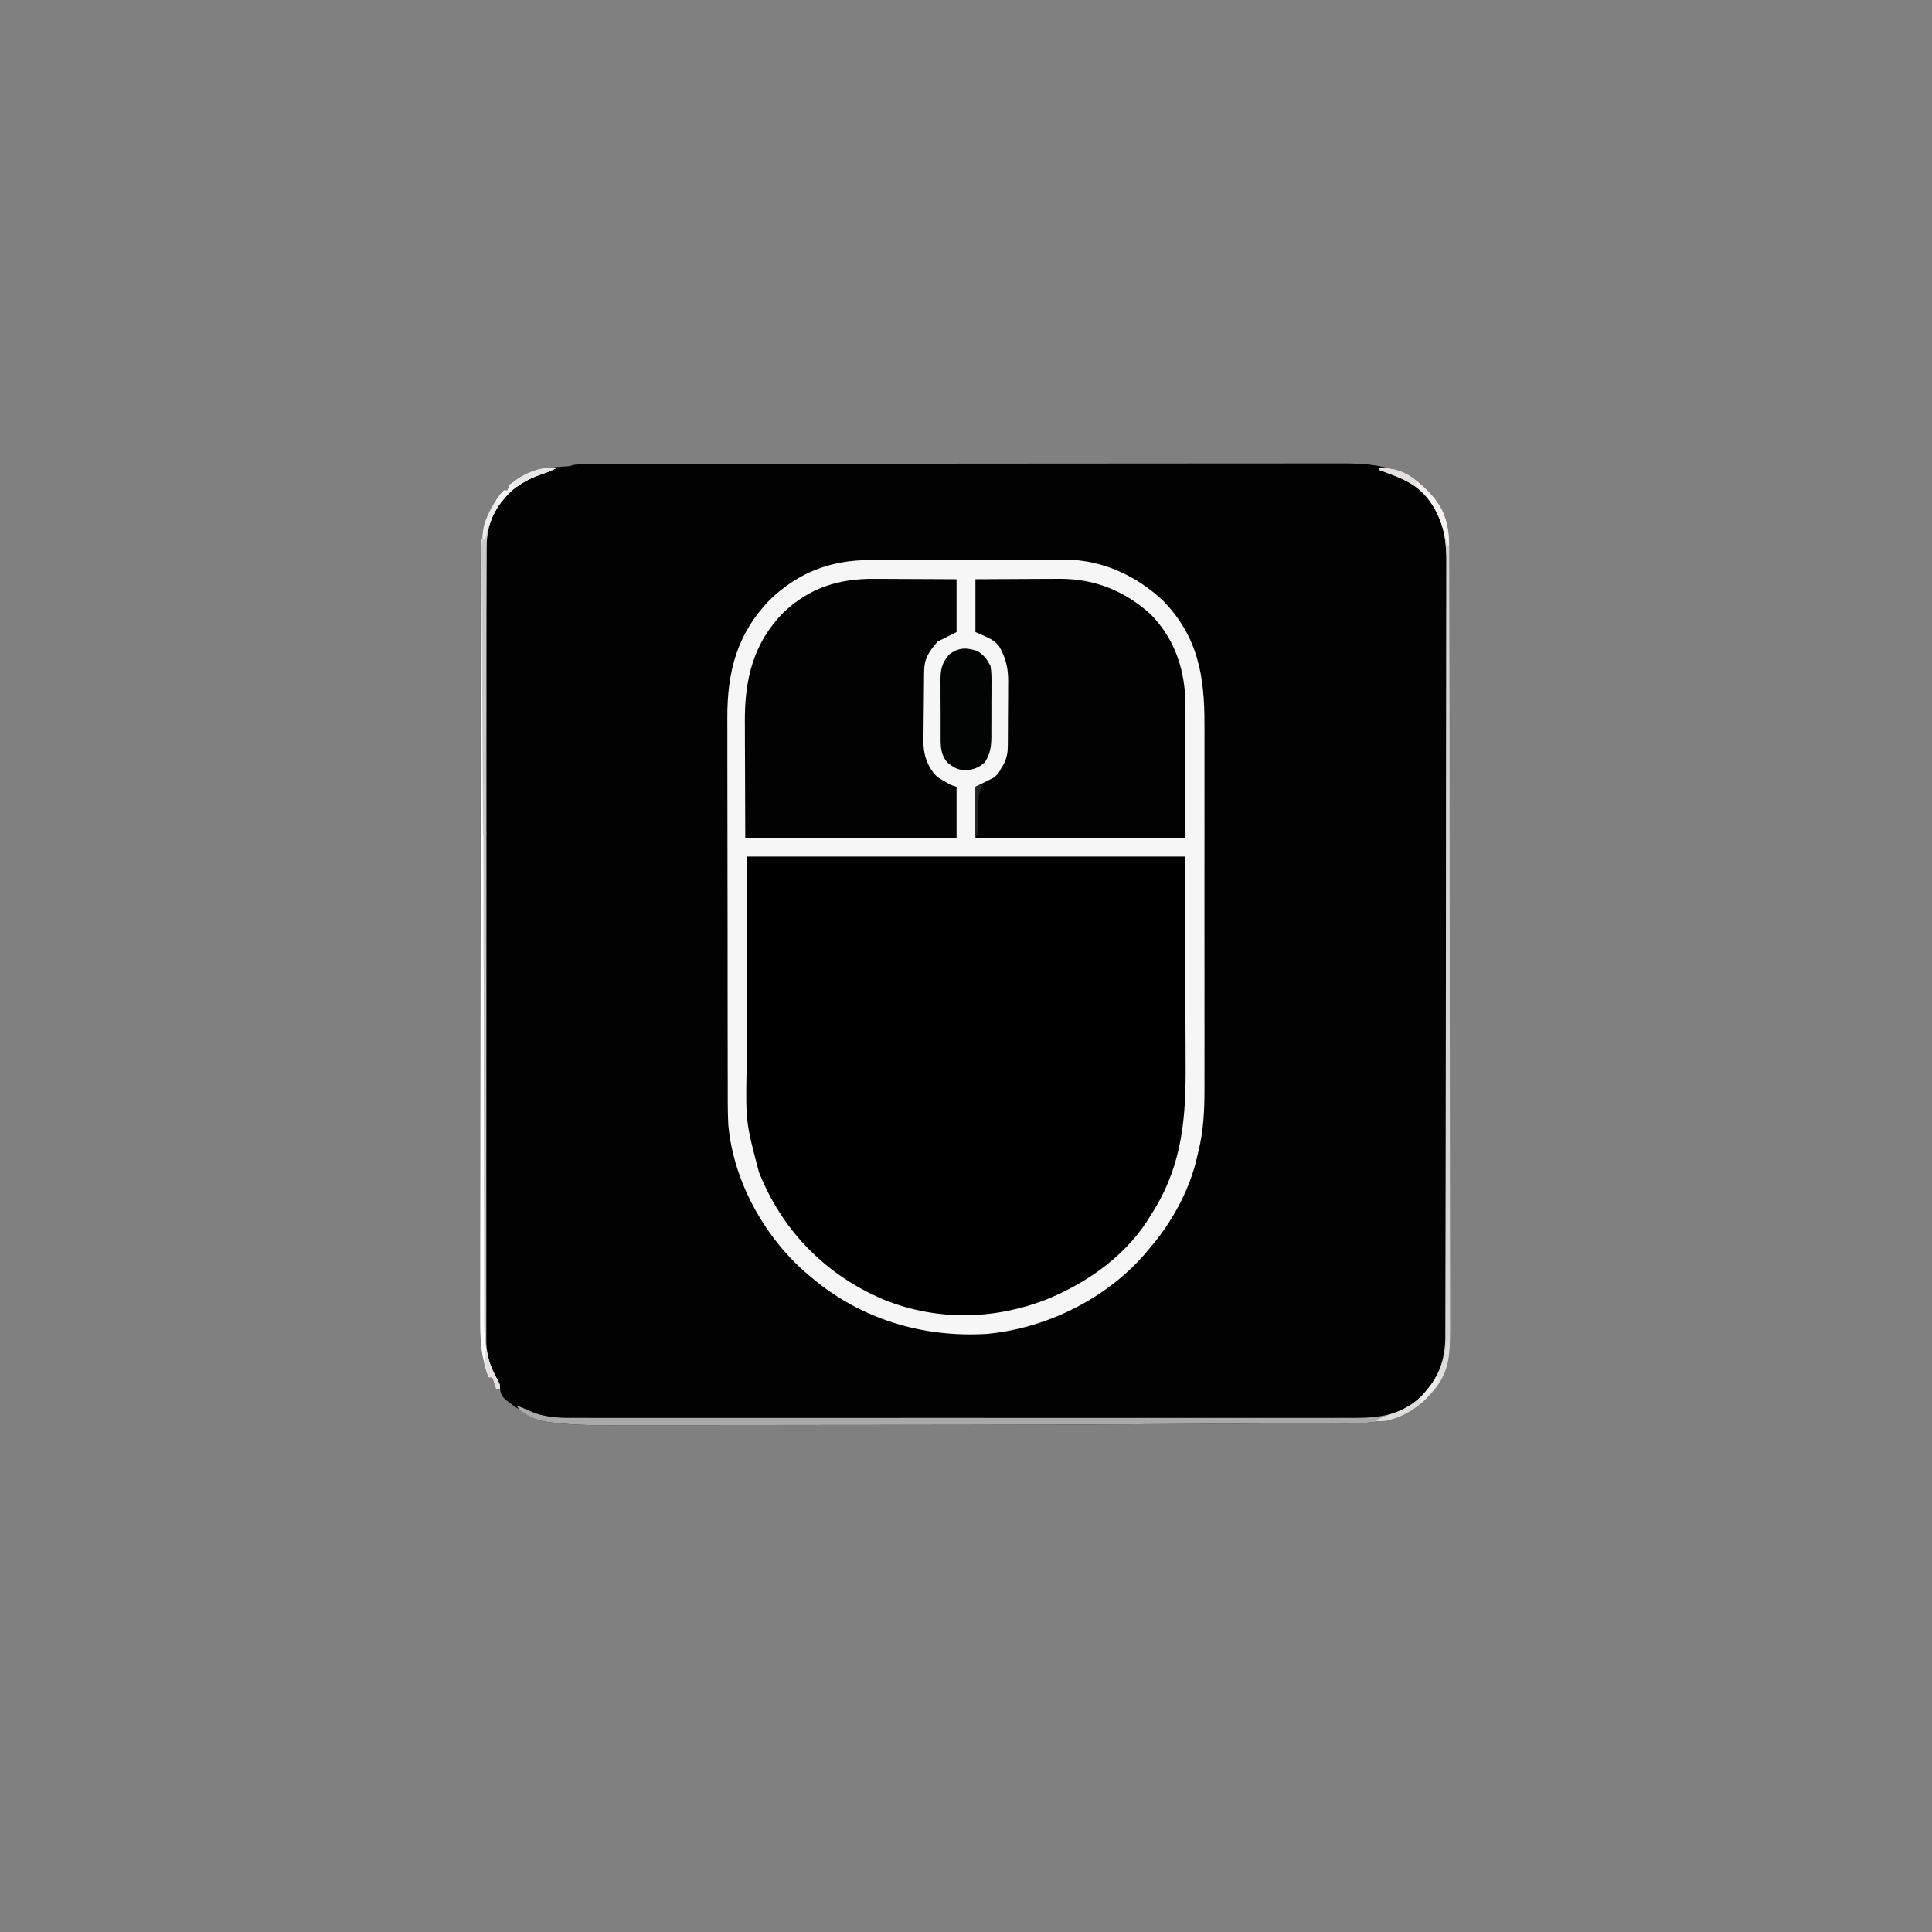
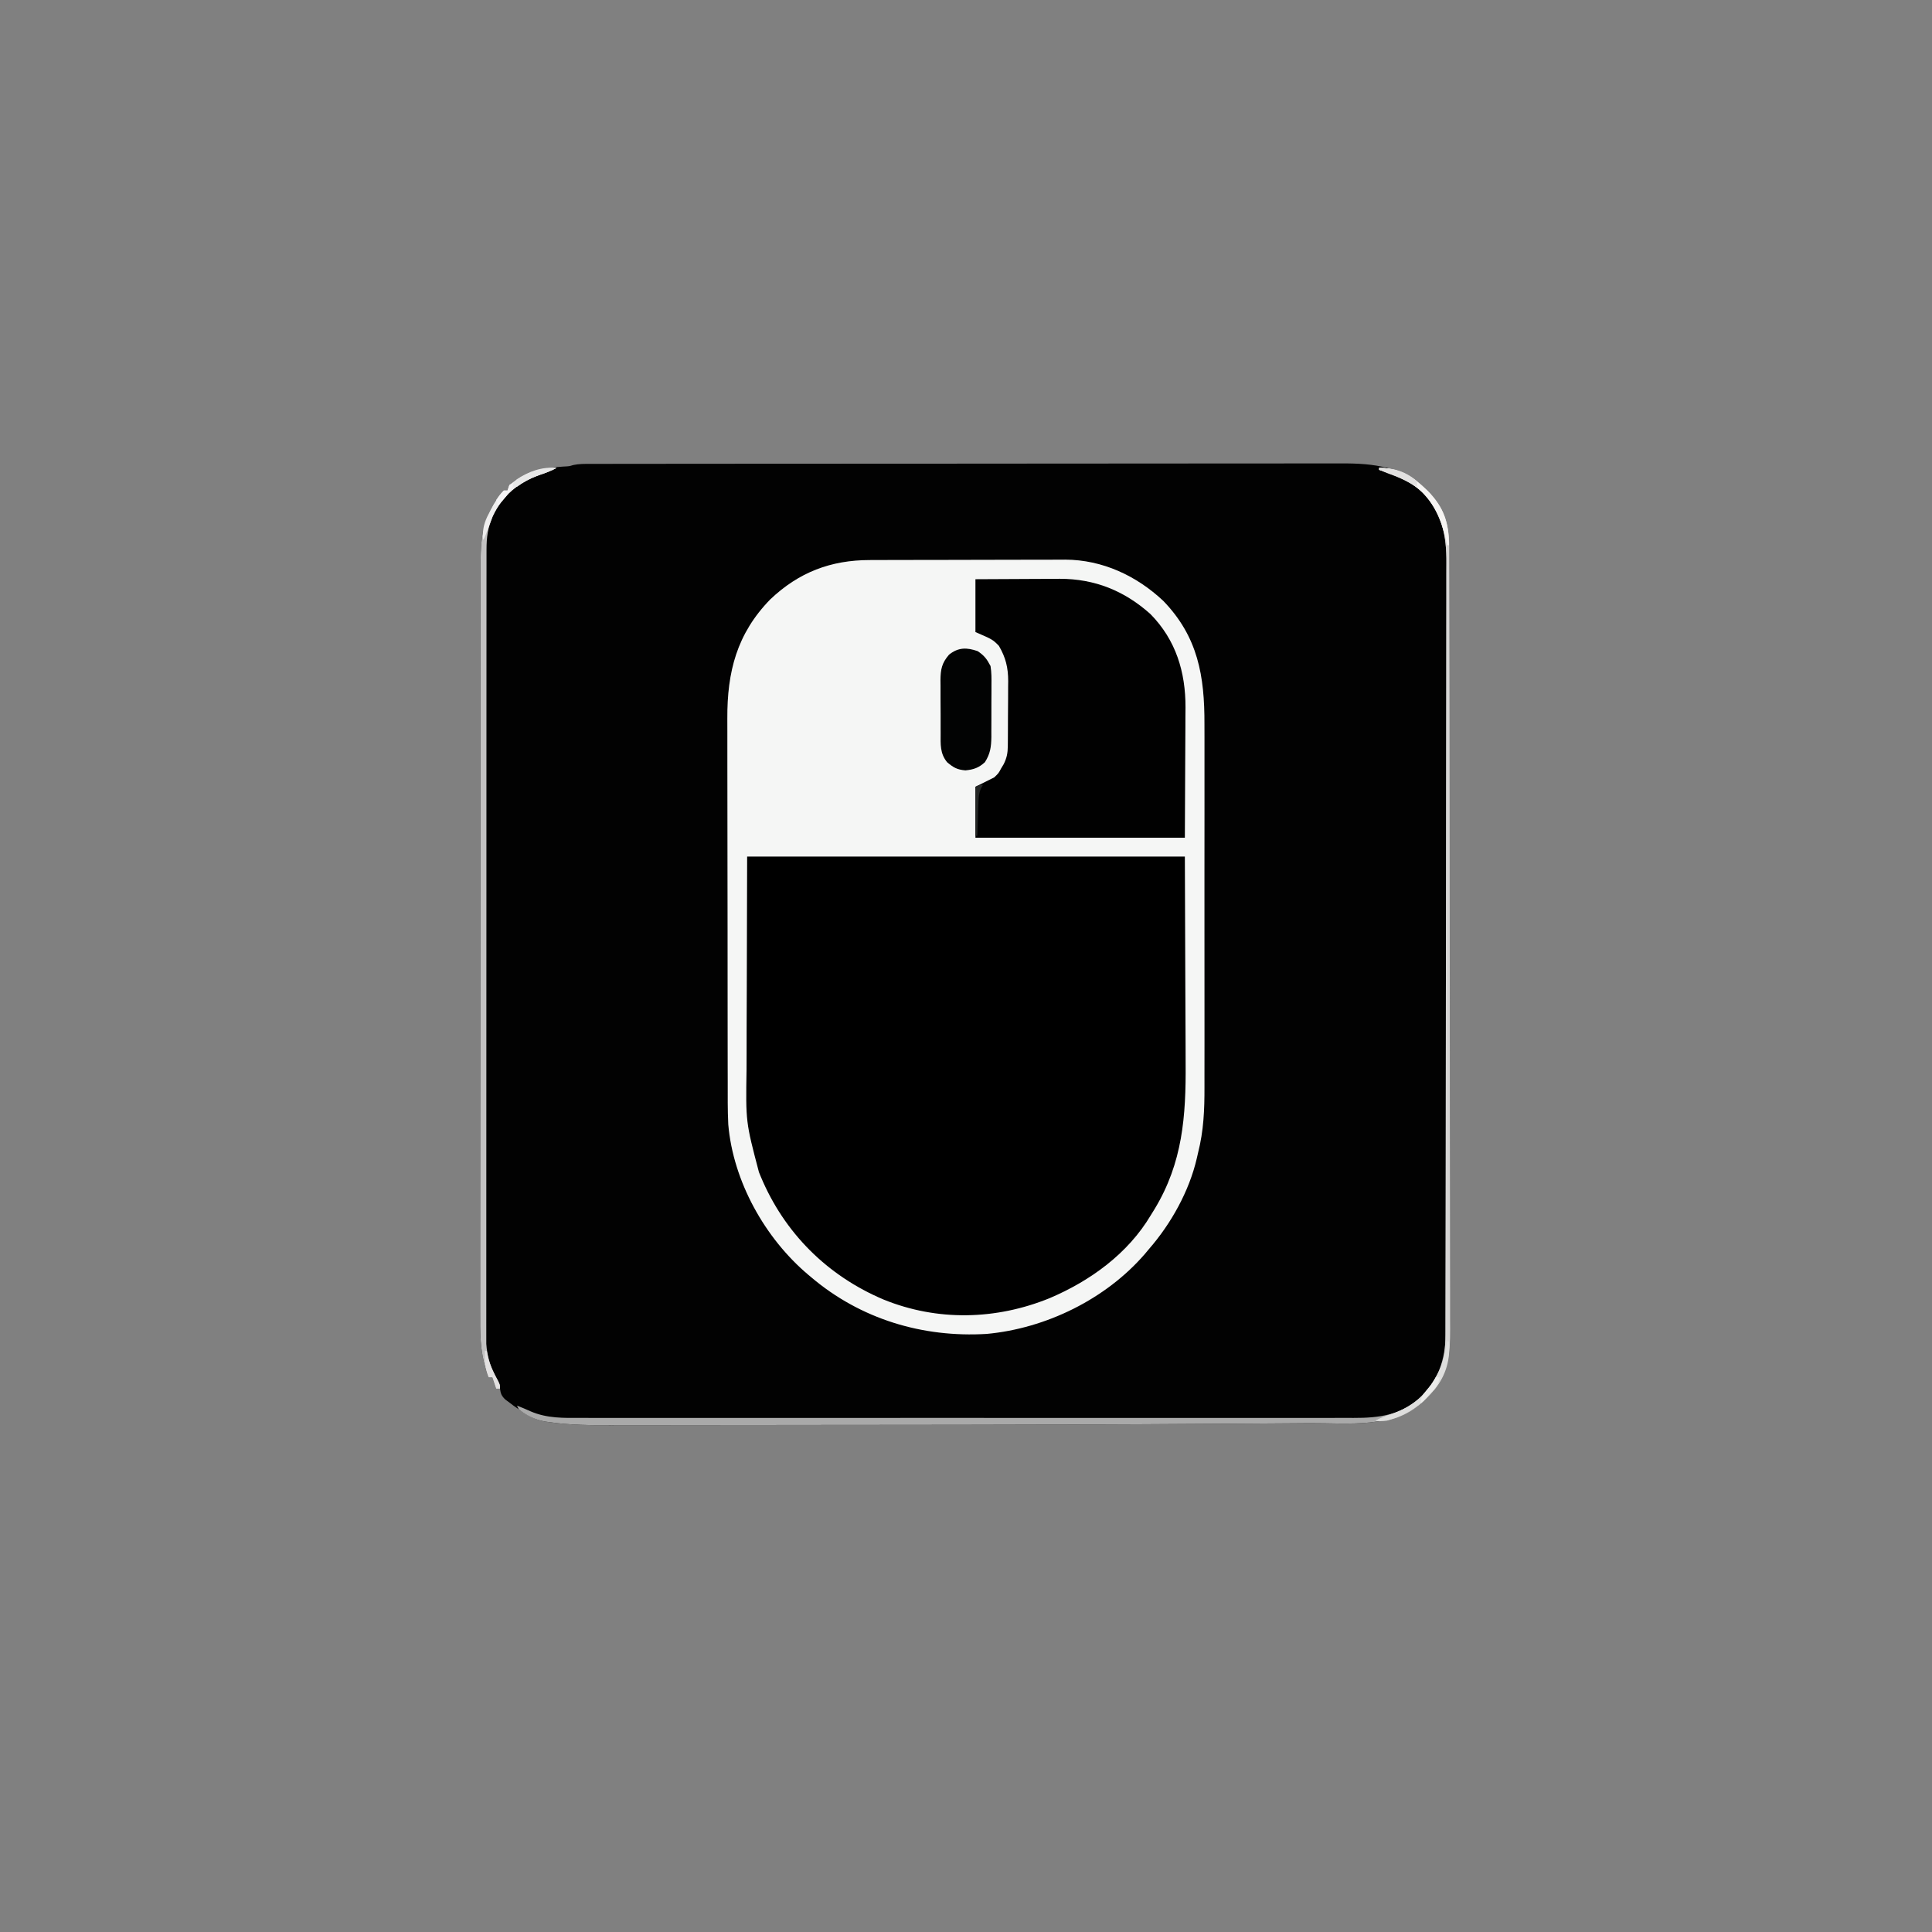
<svg xmlns="http://www.w3.org/2000/svg" width="1024" height="1024">
  <rect width="100%" height="100%" fill="#808080" stroke="none" />
  <path d="M0 0 C0.709 -0.002 1.418 -0.004 2.149 -0.006 C4.538 -0.012 6.927 -0.01 9.315 -0.009 C11.04 -0.012 12.766 -0.015 14.491 -0.018 C19.242 -0.026 23.992 -0.028 28.743 -0.029 C33.863 -0.03 38.983 -0.038 44.104 -0.045 C55.306 -0.058 66.509 -0.064 77.712 -0.069 C84.709 -0.072 91.706 -0.076 98.702 -0.08 C118.077 -0.092 137.451 -0.103 156.825 -0.106 C158.066 -0.106 159.306 -0.107 160.584 -0.107 C161.828 -0.107 163.071 -0.107 164.352 -0.107 C166.872 -0.108 169.392 -0.108 171.912 -0.109 C173.786 -0.109 173.786 -0.109 175.699 -0.109 C195.935 -0.113 216.172 -0.131 236.408 -0.154 C257.188 -0.178 277.968 -0.19 298.748 -0.192 C310.413 -0.192 322.079 -0.198 333.744 -0.216 C343.682 -0.232 353.62 -0.237 363.557 -0.229 C368.624 -0.225 373.691 -0.226 378.758 -0.24 C383.406 -0.252 388.052 -0.251 392.7 -0.239 C394.373 -0.237 396.046 -0.24 397.719 -0.249 C415.571 -0.336 430.399 1.46 443.803 14.381 C452.345 23.262 455.149 31.485 455.127 43.674 C455.13 44.416 455.133 45.159 455.135 45.924 C455.143 48.414 455.144 50.904 455.144 53.394 C455.148 55.196 455.153 56.999 455.158 58.801 C455.17 63.757 455.175 68.712 455.18 73.667 C455.186 79.011 455.197 84.355 455.208 89.698 C455.233 102.604 455.247 115.509 455.26 128.414 C455.264 132.06 455.268 135.705 455.272 139.351 C455.297 161.992 455.319 184.634 455.332 207.275 C455.335 212.518 455.337 217.761 455.341 223.004 C455.341 224.307 455.342 225.61 455.343 226.952 C455.355 248.063 455.389 269.174 455.43 290.284 C455.473 311.961 455.496 333.639 455.502 355.316 C455.505 367.485 455.517 379.655 455.55 391.825 C455.578 402.188 455.589 412.552 455.577 422.915 C455.572 428.201 455.575 433.486 455.6 438.772 C455.622 443.616 455.622 448.46 455.603 453.305 C455.6 455.052 455.605 456.799 455.621 458.546 C455.728 471.861 454.351 483.701 444.553 493.694 C443.194 495.119 443.194 495.119 441.807 496.573 C425.304 511.565 401.729 508.304 380.99 508.439 C378.371 508.459 375.753 508.479 373.135 508.5 C366.024 508.555 358.912 508.603 351.8 508.649 C347.29 508.678 342.779 508.71 338.268 508.741 C275.684 509.175 213.1 509.35 150.515 509.369 C147.44 509.37 144.366 509.371 141.291 509.372 C140.529 509.372 139.767 509.372 138.982 509.372 C126.33 509.376 113.677 509.394 101.025 509.417 C87.721 509.441 74.418 509.453 61.114 509.454 C53.765 509.455 46.417 509.461 39.068 509.479 C32.264 509.496 25.46 509.498 18.657 509.489 C16.186 509.488 13.715 509.493 11.245 509.503 C0.223 509.544 -10.699 509.499 -21.627 507.922 C-22.368 507.822 -23.108 507.723 -23.87 507.62 C-29.419 506.683 -33.446 504.352 -38.01 501.131 C-38.905 500.511 -39.801 499.891 -40.724 499.253 C-41.458 498.697 -42.191 498.141 -42.947 497.569 C-44.074 496.732 -44.074 496.732 -45.224 495.878 C-47.189 493.956 -47.639 492.816 -48.01 490.131 C-48.67 490.131 -49.33 490.131 -50.01 490.131 C-50.67 488.151 -51.33 486.171 -52.01 484.131 C-52.67 484.131 -53.33 484.131 -54.01 484.131 C-58.076 473.626 -58.576 464.378 -58.504 453.266 C-58.507 451.484 -58.512 449.701 -58.519 447.918 C-58.531 443.051 -58.519 438.184 -58.503 433.316 C-58.49 428.055 -58.5 422.794 -58.507 417.533 C-58.517 407.24 -58.506 396.947 -58.487 386.654 C-58.466 374.664 -58.467 362.673 -58.468 350.683 C-58.469 329.289 -58.45 307.896 -58.421 286.502 C-58.393 265.748 -58.379 244.994 -58.38 224.239 C-58.38 222.96 -58.38 221.682 -58.38 220.364 C-58.381 219.087 -58.381 217.811 -58.381 216.495 C-58.382 192.855 -58.37 169.215 -58.352 145.575 C-58.346 137.218 -58.344 128.862 -58.343 120.505 C-58.342 110.323 -58.333 100.142 -58.315 89.96 C-58.305 84.766 -58.299 79.572 -58.302 74.378 C-58.304 69.623 -58.297 64.867 -58.283 60.112 C-58.279 58.392 -58.279 56.673 -58.282 54.954 C-58.301 44.245 -58.176 34.651 -53.135 24.881 C-52.642 23.907 -52.15 22.932 -51.642 21.928 C-49.974 19.071 -48.225 16.589 -46.01 14.131 C-45.35 14.131 -44.69 14.131 -44.01 14.131 C-43.68 13.141 -43.35 12.151 -43.01 11.131 C-33.825 4.187 -25.695 2.087 -14.322 1.413 C-11.236 1.259 -11.236 1.259 -9.241 0.622 C-6.137 -0.061 -3.178 0.003 0 0 Z " fill="#020202" transform="translate(313.01,245.869)" />
  <path d="M0 0 C76.56 0 153.12 0 232 0 C232.083 22.667 232.165 45.334 232.25 68.688 C232.286 75.805 232.323 82.923 232.36 90.257 C232.378 99.048 232.378 99.048 232.382 103.184 C232.385 106.03 232.4 108.875 232.422 111.721 C232.711 150.8 225.117 181.73 197.125 210.188 C175.191 231.906 144.321 243.264 113.638 243.249 C82.465 242.834 52.186 228.7 30.486 206.448 C20.245 195.414 12.844 182.852 7 169 C6.62 168.121 6.239 167.242 5.848 166.336 C-1.292 148.5 -0.412 129.547 -0.304 110.706 C-0.287 107.187 -0.286 103.668 -0.284 100.149 C-0.268 89.912 -0.226 79.674 -0.188 69.438 C-0.126 46.523 -0.064 23.609 0 0 Z " fill="#000000" transform="translate(396,454)" />
  <path d="M0 0 C1.201 -0.005 2.402 -0.01 3.639 -0.015 C6.922 -0.027 10.206 -0.035 13.489 -0.039 C15.546 -0.042 17.603 -0.046 19.659 -0.051 C26.11 -0.064 32.561 -0.074 39.012 -0.078 C46.43 -0.082 53.847 -0.1 61.264 -0.129 C67.016 -0.15 72.768 -0.16 78.521 -0.162 C81.947 -0.163 85.373 -0.169 88.8 -0.187 C92.631 -0.204 96.462 -0.202 100.293 -0.195 C101.409 -0.205 102.526 -0.214 103.676 -0.223 C123.356 -0.12 141.389 8.287 155.625 21.665 C174.028 40.725 177.499 61.531 177.423 86.971 C177.427 89.264 177.432 91.557 177.439 93.85 C177.452 100.046 177.447 106.242 177.438 112.439 C177.43 118.943 177.437 125.448 177.442 131.952 C177.448 143.574 177.438 155.195 177.423 166.816 C177.41 177.324 177.412 187.833 177.426 198.341 C177.442 210.579 177.448 222.817 177.439 235.056 C177.434 241.521 177.434 247.986 177.444 254.451 C177.452 260.534 177.446 266.616 177.429 272.698 C177.425 274.92 177.426 277.143 177.433 279.365 C177.465 291.375 177.009 302.488 174.035 314.161 C173.812 315.136 173.589 316.111 173.36 317.115 C169.325 334.54 159.693 351.776 148.035 365.161 C147.297 366.043 146.56 366.925 145.8 367.833 C125.139 391.735 93.419 407.257 62.035 410.161 C28.023 412.227 -4.87 402.28 -30.965 380.161 C-31.474 379.736 -31.983 379.311 -32.507 378.873 C-55.495 359.506 -72.373 329.322 -74.965 299.161 C-75.337 291.571 -75.26 283.964 -75.256 276.367 C-75.262 274.076 -75.269 271.785 -75.276 269.493 C-75.294 263.301 -75.299 257.109 -75.3 250.917 C-75.301 247.04 -75.306 243.164 -75.311 239.288 C-75.328 226.441 -75.338 213.595 -75.336 200.749 C-75.336 200.058 -75.336 199.368 -75.336 198.656 C-75.336 197.965 -75.336 197.274 -75.336 196.562 C-75.335 185.364 -75.354 174.166 -75.382 162.968 C-75.411 151.432 -75.424 139.896 -75.423 128.361 C-75.423 121.899 -75.428 115.438 -75.449 108.977 C-75.469 102.897 -75.469 96.817 -75.454 90.737 C-75.452 88.517 -75.457 86.297 -75.469 84.077 C-75.596 59.273 -70.443 39.038 -52.696 20.833 C-37.567 6.462 -20.611 0.02 0 0 Z M-64.965 157.161 C-65.027 180.076 -65.089 202.99 -65.153 226.599 C-65.18 233.805 -65.207 241.011 -65.236 248.436 C-65.246 254.957 -65.246 254.957 -65.252 261.478 C-65.254 264.358 -65.266 267.238 -65.282 270.118 C-65.718 297.818 -65.718 297.818 -58.715 324.411 C-58.26 325.527 -58.26 325.527 -57.795 326.666 C-45.273 356.675 -22.433 379.367 7.41 391.974 C35.952 403.545 66.989 402.769 95.357 391.215 C116.908 382.041 136.882 367.647 149.035 347.161 C150.011 345.581 150.011 345.581 151.007 343.97 C165.886 319.402 167.657 294.738 167.44 266.665 C167.417 263.18 167.416 259.695 167.413 256.21 C167.392 246.089 167.336 235.969 167.285 225.849 C167.202 203.182 167.12 180.515 167.035 157.161 C90.475 157.161 13.915 157.161 -64.965 157.161 Z " fill="#F5F6F5" transform="translate(460.965,296.839)" />
-   <path d="M0 0 C1.252 0.003 2.505 0.006 3.795 0.009 C7.095 0.018 10.394 0.036 13.693 0.058 C17.072 0.079 20.451 0.088 23.83 0.098 C30.438 0.118 37.045 0.157 43.652 0.195 C43.652 9.435 43.652 18.675 43.652 28.195 C38.702 30.67 38.702 30.67 33.652 33.195 C29.11 38.455 26.565 41.951 26.459 48.983 C26.435 50.441 26.435 50.441 26.411 51.928 C26.366 56.382 26.325 60.835 26.302 65.29 C26.286 67.633 26.258 69.976 26.22 72.319 C26.165 75.708 26.144 79.095 26.129 82.484 C26.095 84.041 26.095 84.041 26.06 85.629 C26.08 92.625 27.468 97.527 31.652 103.195 C33.871 105.378 33.871 105.378 36.277 106.695 C37.033 107.159 37.788 107.623 38.566 108.102 C40.747 109.316 40.747 109.316 43.652 110.195 C43.652 119.105 43.652 128.015 43.652 137.195 C6.692 137.195 -30.268 137.195 -68.348 137.195 C-68.389 124.717 -68.43 112.239 -68.473 99.383 C-68.491 95.463 -68.509 91.543 -68.528 87.505 C-68.537 82.667 -68.537 82.667 -68.539 80.392 C-68.542 78.825 -68.549 77.258 -68.559 75.691 C-68.697 53.43 -64.214 34.286 -48.199 17.922 C-34.387 4.715 -18.682 -0.161 0 0 Z " fill="#020202" transform="translate(463.348,306.805)" />
  <path d="M0 0 C7.507 -0.046 15.014 -0.086 22.522 -0.11 C25.073 -0.12 27.624 -0.134 30.174 -0.151 C33.853 -0.175 37.532 -0.187 41.211 -0.195 C42.341 -0.206 43.47 -0.216 44.634 -0.227 C63.213 -0.229 78.893 6.073 92.758 18.465 C106.236 32.17 111.4 49.164 111.339 67.97 C111.324 69.724 111.309 71.477 111.293 73.23 C111.289 74.867 111.285 76.504 111.284 78.141 C111.268 84.157 111.226 90.172 111.188 96.188 C111.126 109.656 111.064 123.124 111 137 C74.37 137 37.74 137 0 137 C0 128.09 0 119.18 0 110 C3.3 108.35 6.6 106.7 10 105 C12.286 102.803 12.286 102.803 13.562 100.375 C14.018 99.62 14.473 98.864 14.941 98.086 C16.622 94.773 17.13 92.133 17.161 88.472 C17.171 87.557 17.18 86.642 17.19 85.699 C17.194 84.712 17.199 83.724 17.203 82.707 C17.212 81.177 17.212 81.177 17.22 79.616 C17.23 77.455 17.236 75.294 17.24 73.133 C17.25 69.843 17.281 66.553 17.312 63.264 C17.319 61.161 17.324 59.059 17.328 56.957 C17.34 55.98 17.353 55.002 17.366 53.995 C17.342 46.827 16.082 41.581 12.438 35.312 C9.149 31.968 9.149 31.968 0 28 C0 18.76 0 9.52 0 0 Z " fill="#010101" transform="translate(517,307)" />
  <path d="M0 0 C11.044 0.047 18.027 4.712 25.812 12.25 C34.355 21.131 37.158 29.354 37.137 41.542 C37.14 42.285 37.142 43.027 37.145 43.792 C37.153 46.282 37.153 48.772 37.154 51.262 C37.158 53.065 37.162 54.867 37.167 56.67 C37.179 61.625 37.185 66.58 37.189 71.536 C37.195 76.879 37.207 82.223 37.218 87.567 C37.242 100.472 37.257 113.378 37.27 126.283 C37.273 129.928 37.277 133.574 37.281 137.219 C37.307 159.861 37.329 182.502 37.341 205.144 C37.344 210.386 37.347 215.629 37.35 220.872 C37.351 222.175 37.352 223.478 37.352 224.821 C37.365 245.932 37.398 267.042 37.44 288.153 C37.482 309.83 37.506 331.507 37.511 353.184 C37.515 365.354 37.526 377.524 37.559 389.693 C37.587 400.057 37.598 410.42 37.587 420.784 C37.582 426.07 37.585 431.355 37.609 436.641 C37.632 441.485 37.631 446.329 37.612 451.173 C37.609 452.92 37.615 454.667 37.63 456.414 C37.738 469.729 36.36 481.57 26.562 491.562 C25.203 492.988 25.203 492.988 23.816 494.441 C7.313 509.434 -16.262 506.173 -37.001 506.308 C-39.619 506.328 -42.237 506.348 -44.855 506.369 C-51.967 506.424 -59.078 506.471 -66.19 506.518 C-70.701 506.547 -75.212 506.578 -79.722 506.61 C-142.306 507.043 -204.89 507.219 -267.476 507.237 C-270.55 507.238 -273.625 507.239 -276.699 507.24 C-277.461 507.24 -278.223 507.241 -279.008 507.241 C-291.661 507.245 -304.313 507.263 -316.966 507.286 C-330.269 507.309 -343.573 507.322 -356.876 507.323 C-364.225 507.324 -371.574 507.329 -378.923 507.348 C-385.726 507.365 -392.53 507.366 -399.334 507.358 C-401.804 507.357 -404.275 507.361 -406.746 507.371 C-417.768 507.413 -428.69 507.368 -439.618 505.79 C-440.358 505.691 -441.098 505.591 -441.861 505.488 C-447.301 504.57 -451.663 502.424 -456 499 C-456.33 498.34 -456.66 497.68 -457 497 C-454.55 497.965 -452.127 498.941 -449.741 500.052 C-440.966 503.82 -432.286 503.559 -422.933 503.508 C-421.104 503.513 -419.275 503.519 -417.446 503.527 C-412.441 503.543 -407.437 503.535 -402.432 503.523 C-397.026 503.514 -391.621 503.528 -386.215 503.539 C-375.634 503.557 -365.052 503.553 -354.471 503.541 C-345.87 503.532 -337.269 503.531 -328.668 503.535 C-327.443 503.536 -326.218 503.536 -324.956 503.537 C-322.468 503.538 -319.98 503.54 -317.492 503.541 C-294.167 503.552 -270.842 503.539 -247.517 503.518 C-227.51 503.5 -207.503 503.503 -187.496 503.521 C-164.253 503.543 -141.011 503.551 -117.769 503.539 C-115.29 503.538 -112.811 503.537 -110.332 503.535 C-109.112 503.535 -107.893 503.534 -106.636 503.533 C-98.047 503.53 -89.458 503.536 -80.869 503.545 C-70.399 503.556 -59.93 503.553 -49.461 503.532 C-44.121 503.522 -38.781 503.517 -33.441 503.531 C-28.549 503.543 -23.658 503.536 -18.766 503.515 C-17 503.51 -15.234 503.513 -13.467 503.522 C-0.092 503.59 11.444 501.957 22 493 C31.179 483.525 35.114 472.579 35.137 459.551 C35.14 458.819 35.142 458.087 35.145 457.332 C35.153 454.876 35.153 452.421 35.154 449.966 C35.158 448.188 35.162 446.41 35.167 444.632 C35.179 439.745 35.185 434.858 35.189 429.972 C35.195 424.701 35.207 419.431 35.218 414.161 C35.242 401.434 35.257 388.706 35.27 375.979 C35.273 372.384 35.277 368.789 35.281 365.194 C35.307 342.863 35.329 320.533 35.341 298.203 C35.344 293.033 35.347 287.862 35.35 282.691 C35.351 280.763 35.351 280.763 35.352 278.797 C35.365 257.977 35.398 237.158 35.44 216.338 C35.482 194.959 35.506 173.58 35.511 152.201 C35.515 140.199 35.526 128.198 35.559 116.196 C35.587 105.975 35.598 95.754 35.587 85.533 C35.582 80.32 35.585 75.108 35.609 69.895 C35.632 65.117 35.631 60.34 35.612 55.562 C35.609 53.839 35.615 52.117 35.63 50.394 C35.747 36.075 33.393 23.696 23 13 C17.643 8.022 11.818 5.447 5 3 C3.331 2.339 1.664 1.674 0 1 C0 0.67 0 0.34 0 0 Z " fill="#A9A9A9" transform="translate(731,248)" />
  <path d="M0 0 C3.497 2.331 4.845 4.14 6.812 7.875 C7.373 11.287 7.35 14.642 7.309 18.094 C7.31 19.07 7.312 20.046 7.313 21.052 C7.311 23.109 7.3 25.167 7.279 27.224 C7.25 30.365 7.258 33.504 7.271 36.645 C7.265 38.648 7.257 40.652 7.246 42.656 C7.249 43.591 7.252 44.525 7.255 45.488 C7.18 50.696 6.721 54.371 3.812 58.875 C0.572 61.812 -2.123 62.775 -6.5 63.188 C-10.92 62.813 -12.815 61.711 -16.188 58.875 C-20.053 54.179 -19.639 49.33 -19.621 43.535 C-19.626 42.535 -19.632 41.536 -19.637 40.506 C-19.643 38.395 -19.642 36.285 -19.634 34.174 C-19.625 30.952 -19.654 27.732 -19.686 24.51 C-19.687 22.456 -19.687 20.402 -19.684 18.348 C-19.695 17.388 -19.706 16.429 -19.718 15.44 C-19.657 9.598 -19.027 6.349 -15.188 1.875 C-10.35 -2.047 -5.761 -2.033 0 0 Z " fill="#020303" transform="translate(518.188,345.125)" />
  <path d="M0 0 C-2.99 1.589 -5.974 2.693 -9.188 3.75 C-20.552 7.866 -28.703 14.693 -33.875 25.688 C-36.492 31.676 -37.125 36.809 -37.129 43.34 C-37.13 44.072 -37.132 44.805 -37.134 45.56 C-37.139 48.023 -37.136 50.485 -37.134 52.948 C-37.136 54.728 -37.138 56.509 -37.141 58.289 C-37.147 63.188 -37.147 68.087 -37.145 72.986 C-37.145 78.267 -37.151 83.548 -37.155 88.829 C-37.164 99.177 -37.166 109.526 -37.167 119.874 C-37.168 128.285 -37.17 136.695 -37.173 145.106 C-37.182 168.941 -37.186 192.777 -37.185 216.613 C-37.185 217.898 -37.185 219.184 -37.185 220.508 C-37.185 221.795 -37.185 223.082 -37.185 224.408 C-37.185 245.27 -37.194 266.132 -37.208 286.993 C-37.223 308.405 -37.23 329.817 -37.229 351.228 C-37.229 363.253 -37.231 375.278 -37.242 387.302 C-37.251 397.54 -37.253 407.777 -37.247 418.015 C-37.243 423.239 -37.243 428.463 -37.252 433.687 C-37.26 438.47 -37.258 443.252 -37.25 448.034 C-37.248 449.765 -37.25 451.495 -37.255 453.225 C-37.263 455.578 -37.257 457.93 -37.249 460.283 C-37.249 461.589 -37.249 462.896 -37.25 464.242 C-36.838 470.439 -35.338 475.882 -32.375 481.375 C-30 485.809 -30 485.809 -30 488 C-30.66 488 -31.32 488 -32 488 C-32.66 486.02 -33.32 484.04 -34 482 C-34.66 482 -35.32 482 -36 482 C-40.066 471.495 -40.567 462.247 -40.494 451.135 C-40.498 449.352 -40.503 447.57 -40.509 445.787 C-40.522 440.92 -40.51 436.052 -40.494 431.185 C-40.48 425.924 -40.49 420.663 -40.497 415.402 C-40.507 405.109 -40.496 394.816 -40.478 384.523 C-40.457 372.532 -40.457 360.542 -40.458 348.551 C-40.459 327.158 -40.441 305.764 -40.412 284.371 C-40.383 263.616 -40.369 242.862 -40.371 222.108 C-40.371 220.829 -40.371 219.55 -40.371 218.232 C-40.371 216.956 -40.371 215.679 -40.371 214.364 C-40.372 190.724 -40.361 167.084 -40.343 143.444 C-40.337 135.087 -40.335 126.73 -40.334 118.374 C-40.332 108.192 -40.323 98.01 -40.305 87.829 C-40.296 82.635 -40.29 77.441 -40.292 72.247 C-40.294 67.491 -40.287 62.736 -40.273 57.98 C-40.269 56.261 -40.269 54.542 -40.272 52.823 C-40.291 42.113 -40.167 32.52 -35.125 22.75 C-34.633 21.775 -34.14 20.801 -33.633 19.797 C-31.965 16.94 -30.215 14.458 -28 12 C-27.34 12 -26.68 12 -26 12 C-25.67 11.01 -25.34 10.02 -25 9 C-17.203 3.105 -9.828 -0.189 0 0 Z " fill="#C3C2C2" transform="translate(295,248)" />
  <path d="M0 0 C11.044 0.047 18.027 4.712 25.812 12.25 C34.355 21.131 37.158 29.354 37.137 41.542 C37.141 42.656 37.141 42.656 37.145 43.792 C37.153 46.282 37.153 48.772 37.154 51.262 C37.158 53.065 37.162 54.867 37.167 56.67 C37.179 61.625 37.185 66.58 37.189 71.536 C37.195 76.879 37.207 82.223 37.218 87.567 C37.242 100.472 37.257 113.378 37.27 126.283 C37.273 129.928 37.277 133.574 37.281 137.219 C37.307 159.861 37.329 182.502 37.341 205.144 C37.344 210.386 37.347 215.629 37.35 220.872 C37.351 222.175 37.352 223.478 37.352 224.821 C37.365 245.932 37.398 267.042 37.44 288.153 C37.482 309.83 37.506 331.507 37.511 353.184 C37.515 365.354 37.526 377.524 37.559 389.693 C37.587 400.057 37.598 410.42 37.587 420.784 C37.582 426.07 37.585 431.355 37.609 436.641 C37.632 441.485 37.631 446.329 37.612 451.173 C37.609 452.92 37.615 454.667 37.63 456.414 C37.738 469.729 36.36 481.57 26.562 491.562 C25.656 492.513 24.75 493.463 23.816 494.441 C17.189 500.462 9.344 504.638 0.312 505.25 C-0.451 505.168 -1.214 505.085 -2 505 C0.99 503.411 3.974 502.307 7.188 501.25 C19.167 496.895 26.415 489.794 31.875 478.312 C34.653 472.104 35.125 466.311 35.137 459.551 C35.14 458.819 35.142 458.087 35.145 457.332 C35.153 454.876 35.153 452.421 35.154 449.966 C35.158 448.188 35.162 446.41 35.167 444.632 C35.179 439.745 35.185 434.858 35.189 429.972 C35.195 424.701 35.207 419.431 35.218 414.161 C35.242 401.434 35.257 388.706 35.27 375.979 C35.273 372.384 35.277 368.789 35.281 365.194 C35.307 342.863 35.329 320.533 35.341 298.203 C35.344 293.033 35.347 287.862 35.35 282.691 C35.351 281.406 35.352 280.121 35.352 278.797 C35.365 257.977 35.398 237.158 35.44 216.338 C35.482 194.959 35.506 173.58 35.511 152.201 C35.515 140.199 35.526 128.198 35.559 116.196 C35.587 105.975 35.598 95.754 35.587 85.533 C35.582 80.32 35.585 75.108 35.609 69.895 C35.632 65.117 35.631 60.34 35.612 55.562 C35.609 53.839 35.615 52.117 35.63 50.394 C35.747 36.075 33.393 23.696 23 13 C17.643 8.022 11.818 5.447 5 3 C3.331 2.339 1.664 1.674 0 1 C0 0.67 0 0.34 0 0 Z " fill="#D6D5D4" transform="translate(731,248)" />
-   <path d="M0 0 C0.33 0 0.66 0 1 0 C1.001 1.349 1.001 1.349 1.003 2.725 C1.061 56.027 1.135 109.329 1.229 162.63 C1.24 169.03 1.251 175.43 1.262 181.83 C1.265 183.104 1.267 184.378 1.269 185.691 C1.305 206.321 1.329 226.952 1.35 247.582 C1.372 268.751 1.405 289.919 1.449 311.088 C1.475 324.15 1.493 337.212 1.499 350.275 C1.505 359.232 1.521 368.189 1.546 377.146 C1.56 382.314 1.569 387.482 1.565 392.649 C1.562 397.384 1.572 402.119 1.593 406.853 C1.598 408.563 1.599 410.272 1.593 411.982 C1.562 423.192 2.17 433.505 7.688 443.562 C10 447.826 10 447.826 10 450 C9.34 450 8.68 450 8 450 C7.34 448.02 6.68 446.04 6 444 C5.34 444 4.68 444 4 444 C-0.08 433.476 -0.563 424.208 -0.481 413.074 C-0.483 411.285 -0.486 409.496 -0.491 407.707 C-0.5 402.822 -0.484 397.938 -0.464 393.053 C-0.447 387.774 -0.453 382.495 -0.456 377.215 C-0.458 368.079 -0.445 358.942 -0.423 349.806 C-0.39 336.597 -0.38 323.387 -0.375 310.177 C-0.366 288.744 -0.34 267.31 -0.302 245.876 C-0.265 225.06 -0.237 204.245 -0.22 183.429 C-0.219 182.145 -0.218 180.861 -0.217 179.538 C-0.211 173.096 -0.206 166.655 -0.201 160.213 C-0.16 106.809 -0.089 53.404 0 0 Z " fill="#FEFEFE" transform="translate(255,286)" />
-   <path d="M0 0 C-2.99 1.589 -5.974 2.693 -9.188 3.75 C-20.552 7.866 -28.703 14.693 -33.875 25.688 C-36.372 31.401 -37.124 36.373 -37.158 42.6 C-37.166 43.574 -37.166 43.574 -37.173 44.568 C-37.188 46.736 -37.197 48.904 -37.205 51.072 C-37.215 52.629 -37.225 54.186 -37.235 55.744 C-37.262 59.966 -37.283 64.189 -37.303 68.412 C-37.325 72.827 -37.353 77.242 -37.379 81.657 C-37.429 90.015 -37.474 98.373 -37.517 106.731 C-37.567 116.247 -37.622 125.763 -37.677 135.279 C-37.791 154.853 -37.898 174.426 -38 194 C-38.33 194 -38.66 194 -39 194 C-39.164 172.989 -39.287 151.979 -39.363 130.968 C-39.399 121.211 -39.448 111.454 -39.528 101.697 C-39.598 93.188 -39.643 84.679 -39.659 76.17 C-39.668 71.668 -39.689 67.168 -39.74 62.667 C-39.788 58.42 -39.802 54.174 -39.792 49.927 C-39.794 48.378 -39.807 46.83 -39.834 45.281 C-40.051 32.277 -36.904 21.91 -28 12 C-27.34 12 -26.68 12 -26 12 C-25.67 11.01 -25.34 10.02 -25 9 C-17.203 3.105 -9.828 -0.189 0 0 Z " fill="#CBCACA" transform="translate(295,248)" />
  <path d="M0 0 C11.039 0.047 18.034 4.708 25.812 12.25 C34.402 21.034 36.79 28.814 37 41 C36.67 41 36.34 41 36 41 C35.841 40.25 35.683 39.5 35.52 38.727 C32.595 25.896 27.683 14.998 16.25 7.75 C11.071 4.834 5.644 2.824 0 1 C0 0.67 0 0.34 0 0 Z " fill="#F6F4F2" transform="translate(731,248)" />
  <path d="M0 0 C0.33 0 0.66 0 1 0 C1.796 9.394 -0.578 17.95 -6.57 25.359 C-13.877 33.74 -21.289 38.953 -32 42 C-35.688 42.25 -35.688 42.25 -38 42 C-35.01 40.411 -32.026 39.307 -28.812 38.25 C-16.946 33.936 -9.68 26.901 -4.188 15.562 C-2.009 10.489 -0.792 5.452 0 0 Z " fill="#DEDEDD" transform="translate(767,711)" />
-   <path d="M0 0 C-2.99 1.589 -5.974 2.693 -9.188 3.75 C-20.477 7.839 -28.674 14.626 -33.812 25.562 C-35.543 29.651 -36.946 33.69 -38 38 C-38.33 38 -38.66 38 -39 38 C-39.368 32.462 -38.339 28.683 -35.75 23.875 C-35.45 23.281 -35.149 22.686 -34.84 22.074 C-32.921 18.375 -30.813 15.08 -28 12 C-27.34 12 -26.68 12 -26 12 C-25.67 11.01 -25.34 10.02 -25 9 C-17.203 3.105 -9.828 -0.189 0 0 Z " fill="#EFEEEE" transform="translate(295,248)" />
+   <path d="M0 0 C-2.99 1.589 -5.974 2.693 -9.188 3.75 C-20.477 7.839 -28.674 14.626 -33.812 25.562 C-38.33 38 -38.66 38 -39 38 C-39.368 32.462 -38.339 28.683 -35.75 23.875 C-35.45 23.281 -35.149 22.686 -34.84 22.074 C-32.921 18.375 -30.813 15.08 -28 12 C-27.34 12 -26.68 12 -26 12 C-25.67 11.01 -25.34 10.02 -25 9 C-17.203 3.105 -9.828 -0.189 0 0 Z " fill="#EFEEEE" transform="translate(295,248)" />
  <path d="M0 0 C7.757 0.033 14.008 1.875 20 7 C20 7.99 20 8.98 20 10 C19.31 9.602 18.621 9.203 17.91 8.793 C12.036 5.481 6.468 2.909 0 1 C0 0.67 0 0.34 0 0 Z " fill="#E2E1E0" transform="translate(731,248)" />
  <path d="M0 0 C-3.046 1.616 -6.111 2.769 -9.375 3.875 C-13.799 5.446 -17.208 7.278 -21 10 C-21.66 10 -22.32 10 -23 10 C-23 8 -23 8 -21.188 6.125 C-14.756 1.837 -7.753 -0.689 0 0 Z " fill="#E7E7E7" transform="translate(295,248)" />
  <path d="M0 0 C0.33 0 0.66 0 1 0 C1.227 1.114 1.454 2.228 1.688 3.375 C2.798 7.913 4.779 11.796 6.977 15.898 C8 18 8 18 8 20 C7.34 20 6.68 20 6 20 C5.34 18.02 4.68 16.04 4 14 C3.34 14 2.68 14 2 14 C0.029 9.073 -0.18 5.22 0 0 Z " fill="#E3E1E1" transform="translate(257,716)" />
  <path d="M0 0 C-0.321 0.548 -0.643 1.096 -0.974 1.661 C-2.169 4.385 -2.315 6.454 -2.414 9.422 C-2.453 10.447 -2.491 11.471 -2.531 12.527 C-2.578 14.123 -2.578 14.123 -2.625 15.75 C-2.664 16.829 -2.702 17.908 -2.742 19.02 C-2.836 21.68 -2.922 24.339 -3 27 C-3.33 27 -3.66 27 -4 27 C-4 18.42 -4 9.84 -4 1 C-2 0 -2 0 0 0 Z " fill="#242625" transform="translate(521,416)" />
  <path d="M0 0 C0.66 0 1.32 0 2 0 C1.468 4.138 -0.779 6.271 -3.562 9.25 C-4.389 10.142 -5.215 11.034 -6.066 11.953 C-6.704 12.629 -7.343 13.304 -8 14 C-8 10.22 -6.921 9.318 -4.562 6.438 C-2.03 3.38 -2.03 3.38 0 0 Z " fill="#EBEBEA" transform="translate(761,730)" />
  <path d="M0 0 C0.66 0 1.32 0 2 0 C0.636 2.992 -0.949 5.29 -3.125 7.75 C-3.933 8.67 -3.933 8.67 -4.758 9.609 C-5.168 10.068 -5.578 10.527 -6 11 C-6.33 10.01 -6.66 9.02 -7 8 C-5.188 5.312 -5.188 5.312 -3 3 C-2.34 3 -1.68 3 -1 3 C-0.67 2.01 -0.34 1.02 0 0 Z " fill="#F5F4F5" transform="translate(270,257)" />
</svg>